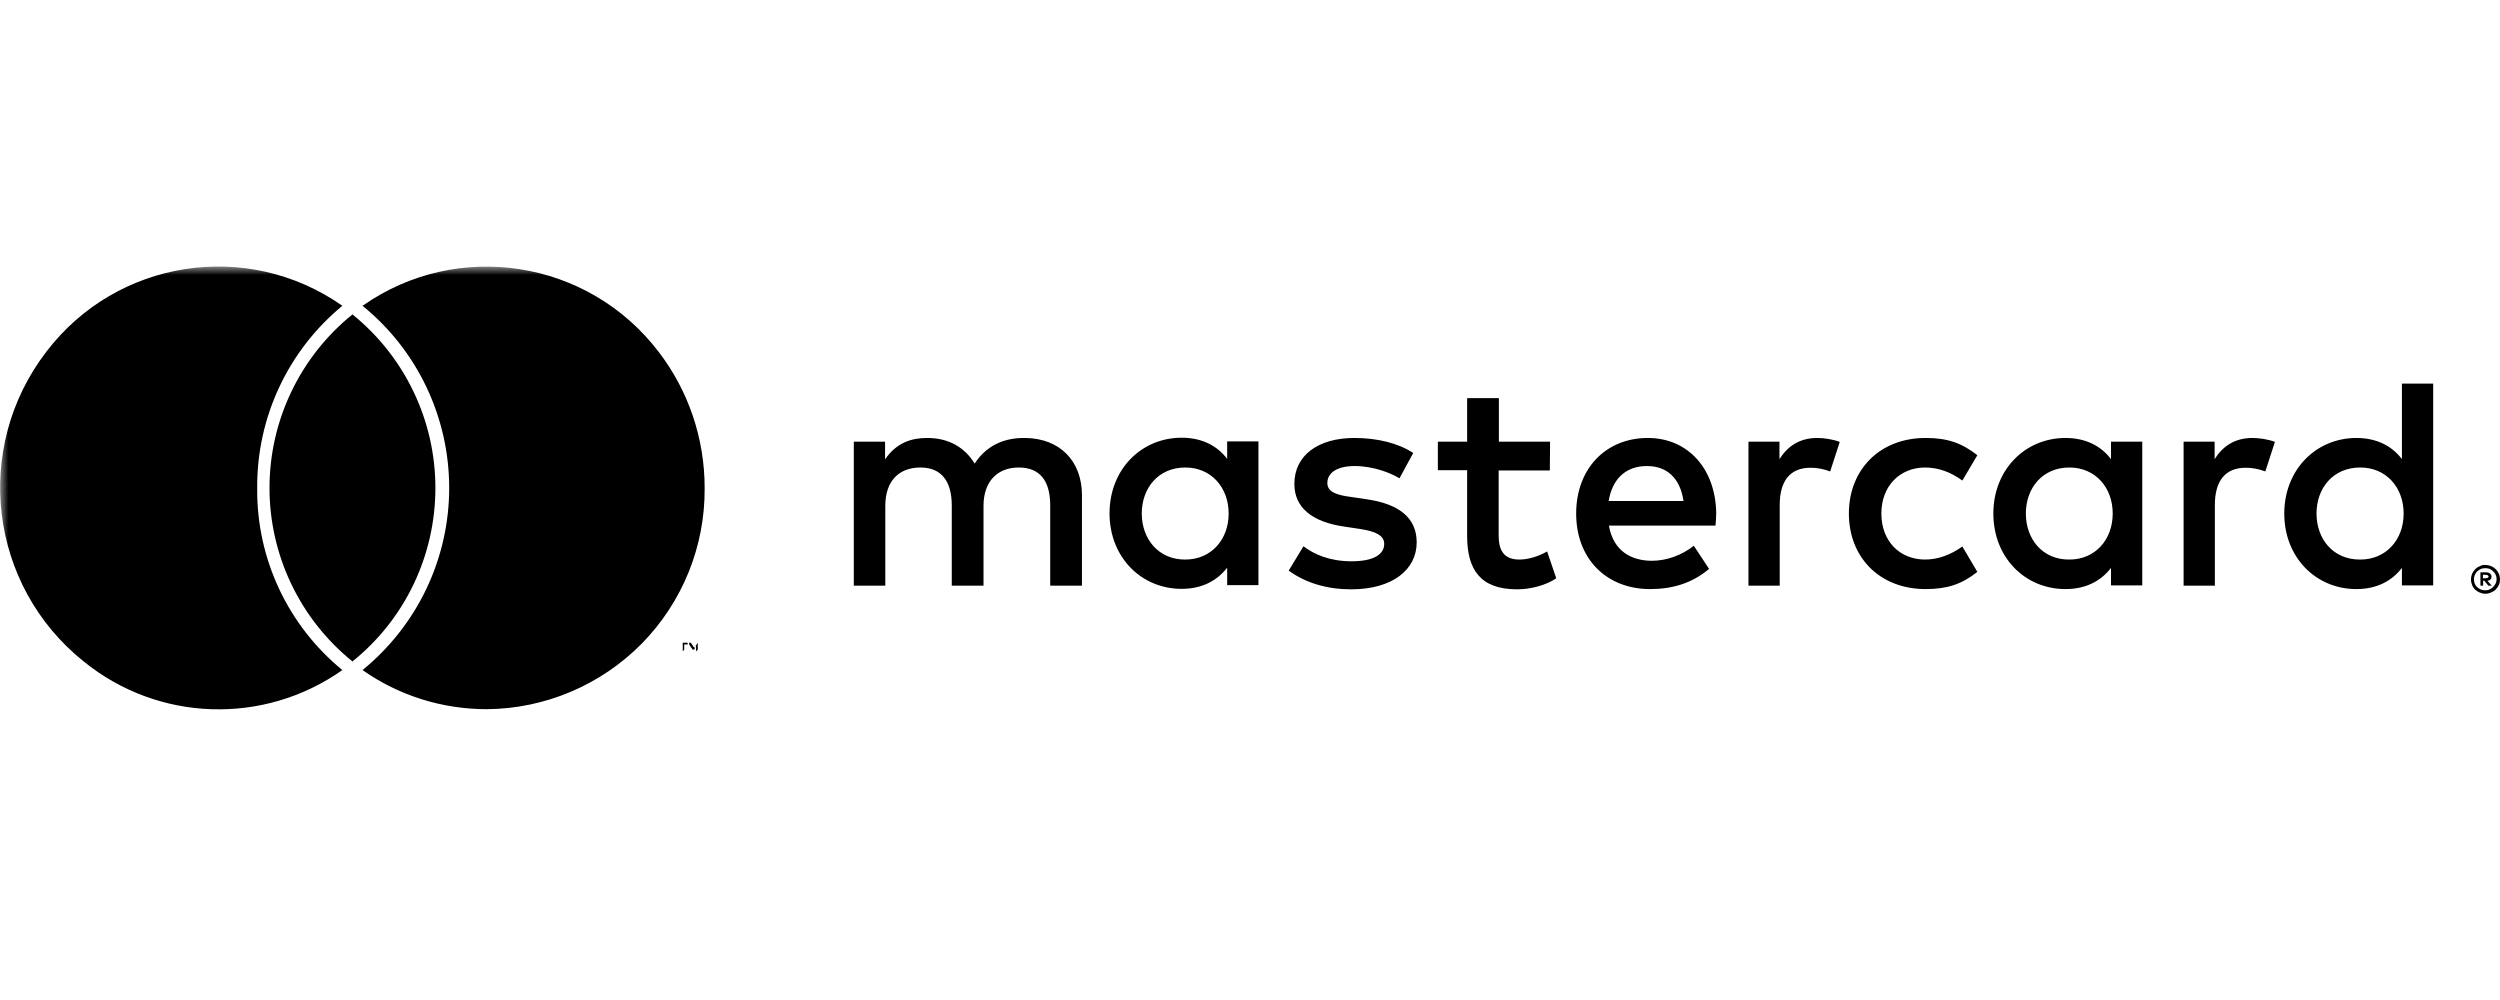
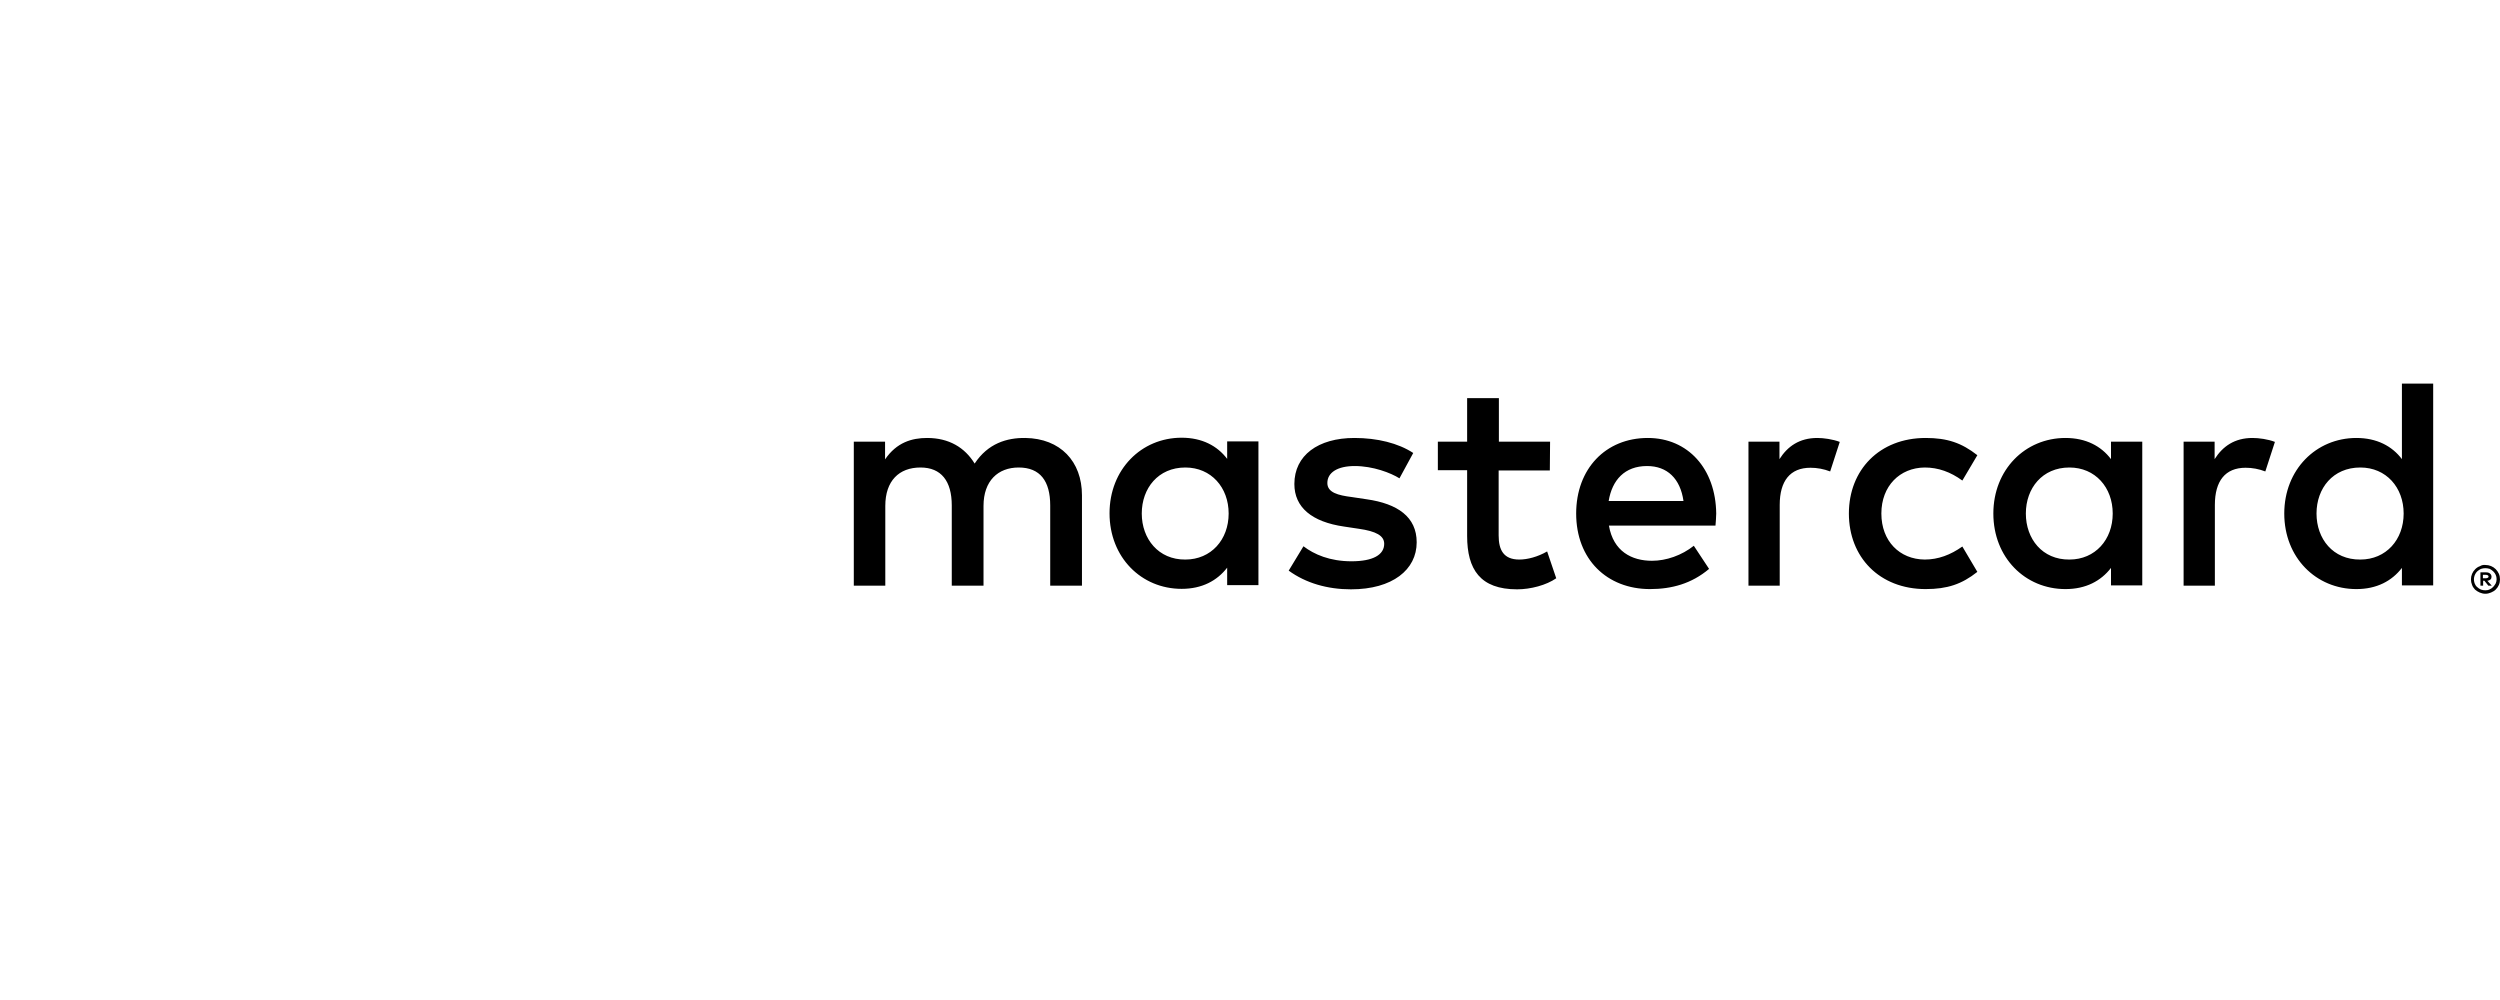
<svg xmlns="http://www.w3.org/2000/svg" width="150" height="60" viewBox="0 0 150 60" fill="none">
  <path d="M148.974 34.489V34.696H149.166C149.195 34.696 149.239 34.681 149.269 34.666C149.299 34.651 149.313 34.622 149.313 34.592C149.313 34.563 149.299 34.533 149.269 34.518C149.239 34.504 149.195 34.489 149.166 34.489H148.974ZM149.166 34.341C149.254 34.341 149.328 34.356 149.402 34.415C149.461 34.459 149.491 34.533 149.491 34.607C149.491 34.666 149.476 34.725 149.431 34.769C149.372 34.814 149.313 34.843 149.239 34.843L149.505 35.139H149.299L149.062 34.843H148.988V35.139H148.826V34.341H149.166ZM149.121 35.419C149.21 35.419 149.299 35.404 149.387 35.36C149.461 35.331 149.535 35.272 149.594 35.212C149.653 35.153 149.697 35.08 149.742 35.006C149.815 34.843 149.815 34.651 149.742 34.489C149.712 34.415 149.653 34.341 149.594 34.282C149.535 34.223 149.461 34.179 149.387 34.134C149.299 34.105 149.21 34.09 149.121 34.09C149.033 34.09 148.944 34.105 148.856 34.134C148.782 34.164 148.708 34.223 148.634 34.282C148.442 34.474 148.383 34.769 148.486 35.02C148.516 35.094 148.56 35.168 148.634 35.227C148.693 35.286 148.767 35.331 148.856 35.375C148.944 35.404 149.033 35.419 149.121 35.419ZM149.121 33.898C149.358 33.898 149.579 33.987 149.742 34.149C149.815 34.223 149.889 34.326 149.934 34.43C150.022 34.636 150.022 34.888 149.934 35.094C149.889 35.198 149.83 35.286 149.742 35.375C149.668 35.449 149.564 35.508 149.461 35.552C149.358 35.596 149.239 35.626 149.121 35.626C149.003 35.626 148.885 35.596 148.782 35.552C148.678 35.508 148.59 35.449 148.501 35.375C148.427 35.286 148.353 35.198 148.324 35.094C148.235 34.888 148.235 34.636 148.324 34.43C148.368 34.326 148.427 34.238 148.516 34.149C148.59 34.075 148.693 34.002 148.796 33.972C148.885 33.913 149.003 33.883 149.121 33.898ZM68.506 30.812C68.506 29.291 69.495 28.05 71.12 28.05C72.67 28.05 73.719 29.246 73.719 30.812C73.719 32.377 72.67 33.573 71.12 33.573C69.51 33.588 68.506 32.333 68.506 30.812ZM75.506 30.812V26.485H73.63V27.533C73.04 26.751 72.124 26.263 70.898 26.263C68.477 26.263 66.572 28.168 66.572 30.797C66.572 33.44 68.477 35.331 70.898 35.331C72.124 35.331 73.025 34.843 73.63 34.06V35.109H75.506V30.812ZM138.991 30.812C138.991 29.291 139.98 28.05 141.619 28.05C143.17 28.05 144.219 29.246 144.219 30.812C144.219 32.377 143.17 33.573 141.619 33.573C139.98 33.588 138.991 32.333 138.991 30.812ZM145.991 30.812V23.015H144.115V27.548C143.524 26.765 142.609 26.278 141.383 26.278C138.961 26.278 137.056 28.183 137.056 30.812C137.056 33.455 138.961 35.345 141.383 35.345C142.609 35.345 143.51 34.858 144.115 34.075V35.124H145.991V30.812ZM98.823 27.962C100.034 27.962 100.817 28.715 101.009 30.059H96.52C96.727 28.803 97.48 27.962 98.823 27.962ZM98.868 26.278C96.343 26.278 94.57 28.124 94.57 30.812C94.57 33.559 96.416 35.345 99.001 35.345C100.3 35.345 101.496 35.02 102.545 34.134L101.629 32.746C100.906 33.322 99.975 33.647 99.119 33.647C97.908 33.647 96.8 33.086 96.535 31.535H102.929C102.944 31.299 102.973 31.063 102.973 30.812C102.944 28.124 101.275 26.278 98.868 26.278ZM121.551 30.812C121.551 29.291 122.54 28.05 124.164 28.05C125.715 28.05 126.763 29.246 126.763 30.812C126.763 32.377 125.715 33.573 124.164 33.573C122.54 33.588 121.551 32.333 121.551 30.812ZM128.536 30.812V26.5H126.66V27.548C126.069 26.765 125.154 26.278 123.928 26.278C121.506 26.278 119.601 28.183 119.601 30.812C119.601 33.455 121.506 35.345 123.928 35.345C125.154 35.345 126.055 34.858 126.66 34.075V35.124H128.536V30.812ZM110.933 30.812C110.933 33.426 112.764 35.345 115.54 35.345C116.84 35.345 117.711 35.05 118.641 34.312L117.741 32.791C117.032 33.293 116.293 33.573 115.481 33.573C113.975 33.559 112.882 32.466 112.882 30.812C112.882 29.158 113.99 28.065 115.481 28.05C116.293 28.05 117.032 28.316 117.741 28.833L118.641 27.312C117.696 26.573 116.84 26.278 115.54 26.278C112.764 26.278 110.933 28.198 110.933 30.812ZM135.151 26.278C134.073 26.278 133.365 26.78 132.877 27.548V26.5H131.016V35.139H132.892V30.295C132.892 28.862 133.512 28.065 134.738 28.065C135.137 28.065 135.535 28.139 135.919 28.287L136.495 26.514C136.082 26.352 135.535 26.278 135.151 26.278ZM84.794 27.179C83.894 26.588 82.638 26.278 81.265 26.278C79.079 26.278 77.662 27.327 77.662 29.04C77.662 30.442 78.71 31.314 80.645 31.594L81.531 31.727C82.565 31.875 83.052 32.141 83.052 32.628C83.052 33.293 82.373 33.677 81.088 33.677C79.788 33.677 78.843 33.263 78.208 32.776L77.322 34.238C78.356 34.991 79.655 35.36 81.058 35.36C83.554 35.36 85.001 34.179 85.001 32.539C85.001 31.018 83.864 30.221 81.989 29.955L81.103 29.822C80.29 29.719 79.641 29.556 79.641 28.981C79.641 28.346 80.261 27.962 81.28 27.962C82.387 27.962 83.451 28.375 83.968 28.7L84.794 27.179ZM109.043 26.278C107.965 26.278 107.256 26.78 106.768 27.548V26.5H104.908V35.139H106.783V30.295C106.783 28.862 107.403 28.065 108.629 28.065C109.028 28.065 109.427 28.139 109.81 28.287L110.386 26.514C109.958 26.352 109.412 26.278 109.043 26.278ZM93.005 26.5H89.933V23.886H88.028V26.5H86.271V28.213H88.028V32.156C88.028 34.164 88.811 35.36 91.026 35.36C91.838 35.36 92.784 35.109 93.374 34.696L92.828 33.086C92.267 33.411 91.647 33.573 91.159 33.573C90.214 33.573 89.919 32.997 89.919 32.126V28.227H92.99L93.005 26.5ZM64.918 35.139V29.719C64.918 27.681 63.618 26.308 61.521 26.278C60.413 26.263 59.276 26.603 58.479 27.814C57.888 26.854 56.943 26.278 55.629 26.278C54.713 26.278 53.798 26.544 53.104 27.563V26.5H51.228V35.139H53.118V30.354C53.118 28.848 53.945 28.05 55.23 28.05C56.471 28.05 57.106 28.862 57.106 30.324V35.139H59.011V30.354C59.011 28.848 59.882 28.05 61.122 28.05C62.407 28.05 63.013 28.862 63.013 30.324V35.139H64.918Z" fill="black" />
  <mask id="mask0_4_2735" style="mask-type:luminance" maskUnits="userSpaceOnUse" x="0" y="16" width="150" height="28">
-     <path d="M149.742 16H0V43.231H149.742V16Z" fill="white" />
-   </mask>
+     </mask>
  <g mask="url(#mask0_4_2735)">
-     <path d="M41.053 38.978V38.668H41.26V38.565H40.861H40.965V39.081L41.053 38.978ZM41.866 38.978V38.565L41.659 38.875L41.452 38.565H41.349V39.081V38.668L41.556 38.978H41.659L41.762 38.668V39.081L41.866 38.978ZM15.432 29.276C15.402 25.052 17.278 21.036 20.541 18.348C14.841 14.346 7 15.557 2.776 21.11C-1.654 26.884 -0.665 35.139 5.021 39.687C9.495 43.32 15.831 43.526 20.541 40.204C17.263 37.516 15.388 33.514 15.432 29.276ZM39.518 21.11C35.294 15.572 27.453 14.346 21.752 18.348C25.046 21.021 26.951 25.038 26.951 29.276C26.951 33.514 25.046 37.516 21.752 40.204C23.938 41.74 26.537 42.552 29.21 42.552C32.71 42.522 36.047 41.105 38.499 38.624C40.95 36.128 42.309 32.776 42.279 29.276C42.279 26.322 41.319 23.457 39.518 21.11ZM21.147 18.865C18.002 21.405 16.17 25.23 16.17 29.276C16.17 33.322 18.002 37.147 21.147 39.687C24.307 37.147 26.124 33.322 26.124 29.276C26.124 25.23 24.292 21.405 21.147 18.865Z" fill="black" />
-   </g>
+     </g>
</svg>